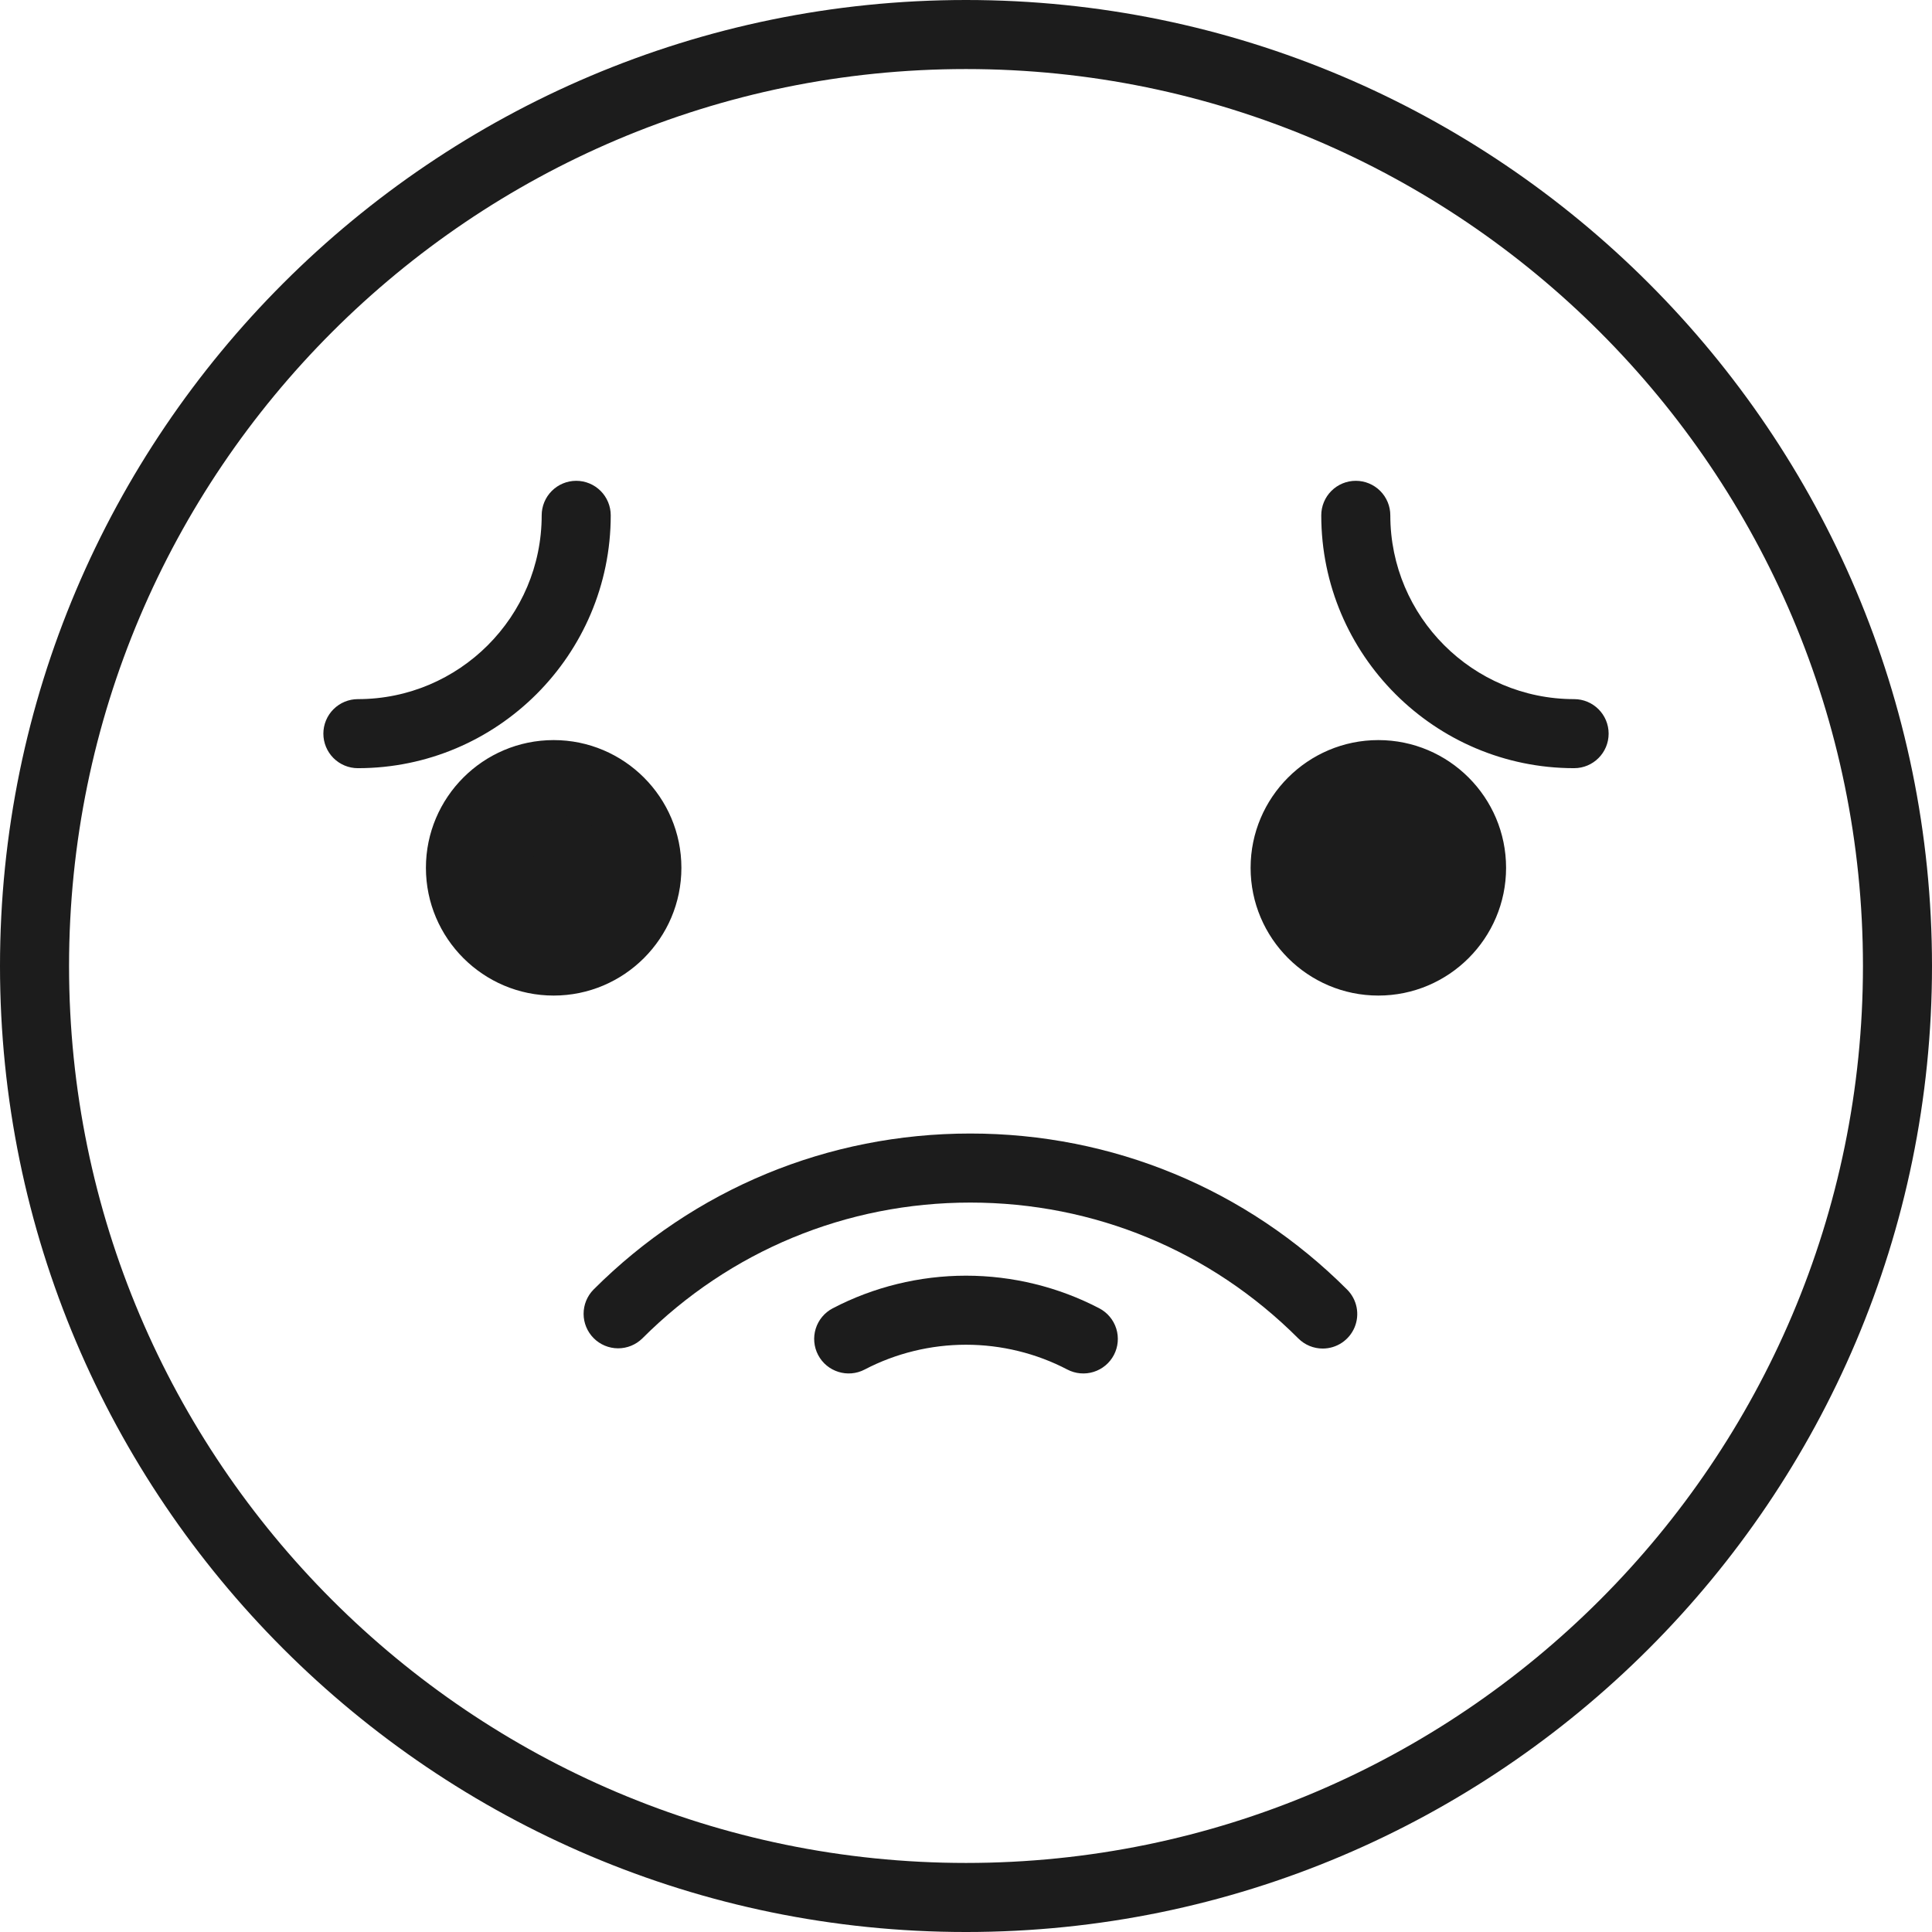
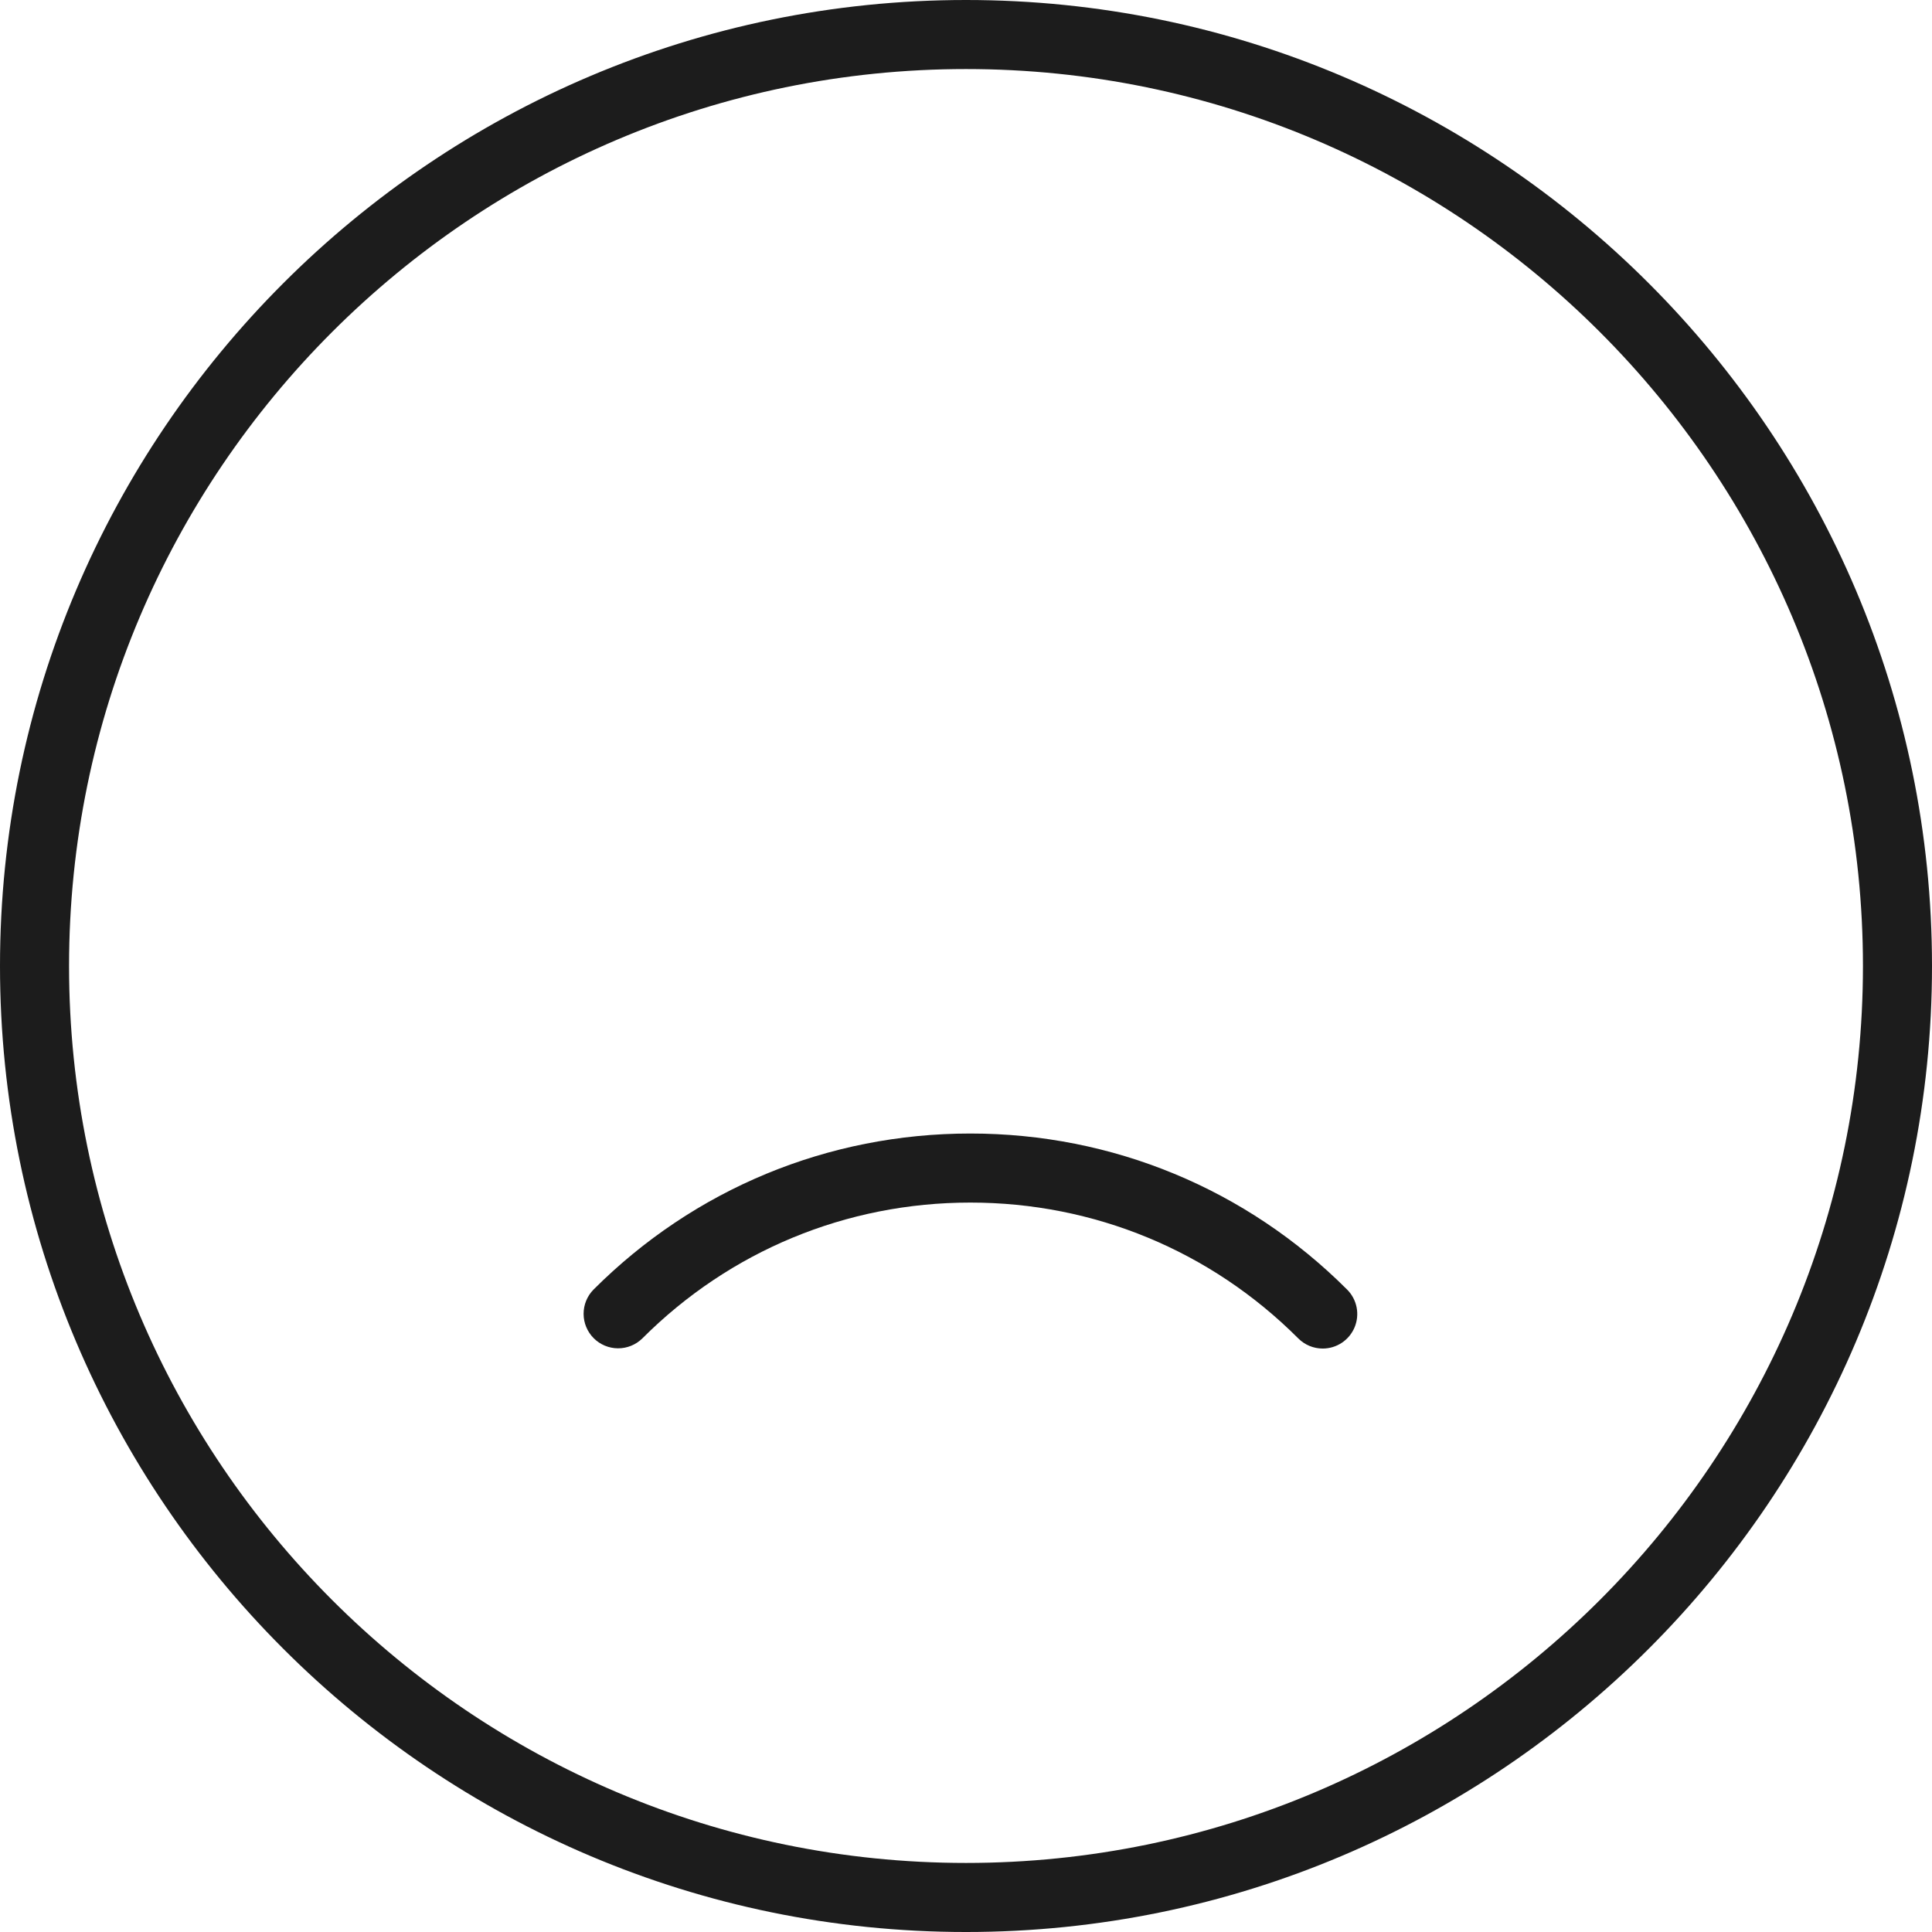
<svg xmlns="http://www.w3.org/2000/svg" width="512" height="512" viewBox="0 0 512 512" fill="none">
  <g clip-path="url(#clip0_5296_97)">
    <path d="M256.001 0C114.841 0 0 114.841 0 256C0 397.16 114.841 512.001 256.001 512.001C397.16 512.001 512 397.159 512 256C511.999 114.841 397.159 0 256.001 0ZM256.001 493.7C124.932 493.7 18.299 387.069 18.299 256C18.299 124.932 124.932 18.299 256.001 18.299C387.069 18.299 493.702 124.931 493.702 255.998C493.7 387.069 387.067 493.7 256.001 493.7Z" fill="#1C1C1C" />
    <path d="M357.007 341.76C330.332 315.086 294.866 300.395 257.143 300.395C219.42 300.395 183.954 315.085 157.28 341.76C155.591 343.481 154.649 345.8 154.66 348.212C154.672 350.624 155.635 352.934 157.34 354.639C159.046 356.345 161.356 357.308 163.768 357.319C166.18 357.33 168.499 356.388 170.22 354.699C193.437 331.481 224.307 318.694 257.143 318.694C289.979 318.694 320.849 331.481 344.066 354.699C344.915 355.55 345.924 356.225 347.034 356.685C348.145 357.144 349.335 357.38 350.537 357.379C352.347 357.378 354.116 356.842 355.62 355.836C357.125 354.831 358.297 353.402 358.99 351.73C359.682 350.059 359.863 348.219 359.511 346.444C359.158 344.67 358.287 343.039 357.007 341.76Z" fill="#1C1C1C" />
-     <path d="M291.334 346.725C280.517 341.061 268.297 338.067 255.997 338.067C243.7 338.067 231.484 341.061 220.666 346.725C218.517 347.851 216.903 349.784 216.179 352.1C215.455 354.416 215.68 356.924 216.805 359.074C219.151 363.551 224.682 365.28 229.156 362.935C237.364 358.637 246.645 356.366 255.997 356.366C265.353 356.366 274.636 358.637 282.847 362.937C283.912 363.494 285.076 363.837 286.272 363.944C287.469 364.052 288.675 363.923 289.822 363.564C290.969 363.205 292.034 362.624 292.956 361.854C293.879 361.084 294.64 360.14 295.197 359.075C296.322 356.925 296.546 354.416 295.822 352.1C295.098 349.785 293.484 347.851 291.334 346.725ZM152.702 127.42C150.276 127.42 147.948 128.384 146.232 130.1C144.516 131.816 143.552 134.143 143.552 136.57C143.552 163.427 121.703 185.277 94.845 185.277C92.419 185.277 90.091 186.241 88.375 187.957C86.659 189.673 85.695 192 85.695 194.427C85.695 196.854 86.659 199.181 88.375 200.897C90.091 202.613 92.419 203.577 94.845 203.577C131.792 203.576 161.851 173.518 161.851 136.571C161.852 135.369 161.615 134.179 161.155 133.069C160.696 131.959 160.022 130.95 159.172 130.1C158.323 129.251 157.314 128.576 156.204 128.117C155.094 127.657 153.904 127.42 152.702 127.42ZM417.155 185.276C390.297 185.276 368.448 163.427 368.448 136.569C368.448 134.142 367.484 131.815 365.768 130.099C364.052 128.383 361.725 127.419 359.298 127.419C356.872 127.419 354.544 128.383 352.828 130.099C351.112 131.815 350.148 134.142 350.148 136.569C350.148 173.516 380.207 203.575 417.154 203.575C422.208 203.575 426.304 199.478 426.304 194.425C426.304 189.372 422.209 185.276 417.155 185.276ZM146.725 196.131C128.059 196.131 112.873 211.317 112.873 229.983C112.873 248.649 128.059 263.835 146.725 263.835C165.391 263.835 180.577 248.649 180.577 229.983C180.577 211.317 165.391 196.131 146.725 196.131ZM365.275 196.131C346.609 196.131 331.423 211.317 331.423 229.983C331.423 248.649 346.609 263.835 365.275 263.835C383.941 263.835 399.127 248.649 399.127 229.983C399.128 211.317 383.942 196.131 365.275 196.131Z" fill="#1C1C1C" />
-     <path d="M150.478 234.522C155.532 234.522 159.628 230.425 159.628 225.372C159.628 220.318 155.532 216.222 150.478 216.222C145.425 216.222 141.328 220.318 141.328 225.372C141.328 230.425 145.425 234.522 150.478 234.522Z" fill="#1C1C1C" />
-     <path d="M368.849 234.522C373.903 234.522 377.999 230.425 377.999 225.372C377.999 220.318 373.903 216.222 368.849 216.222C363.796 216.222 359.699 220.318 359.699 225.372C359.699 230.425 363.796 234.522 368.849 234.522Z" fill="#1C1C1C" />
  </g>
  <defs>
    <clipPath id="clip0_5296_97">
      <rect width="512" height="512" fill="white" />
    </clipPath>
  </defs>
</svg>